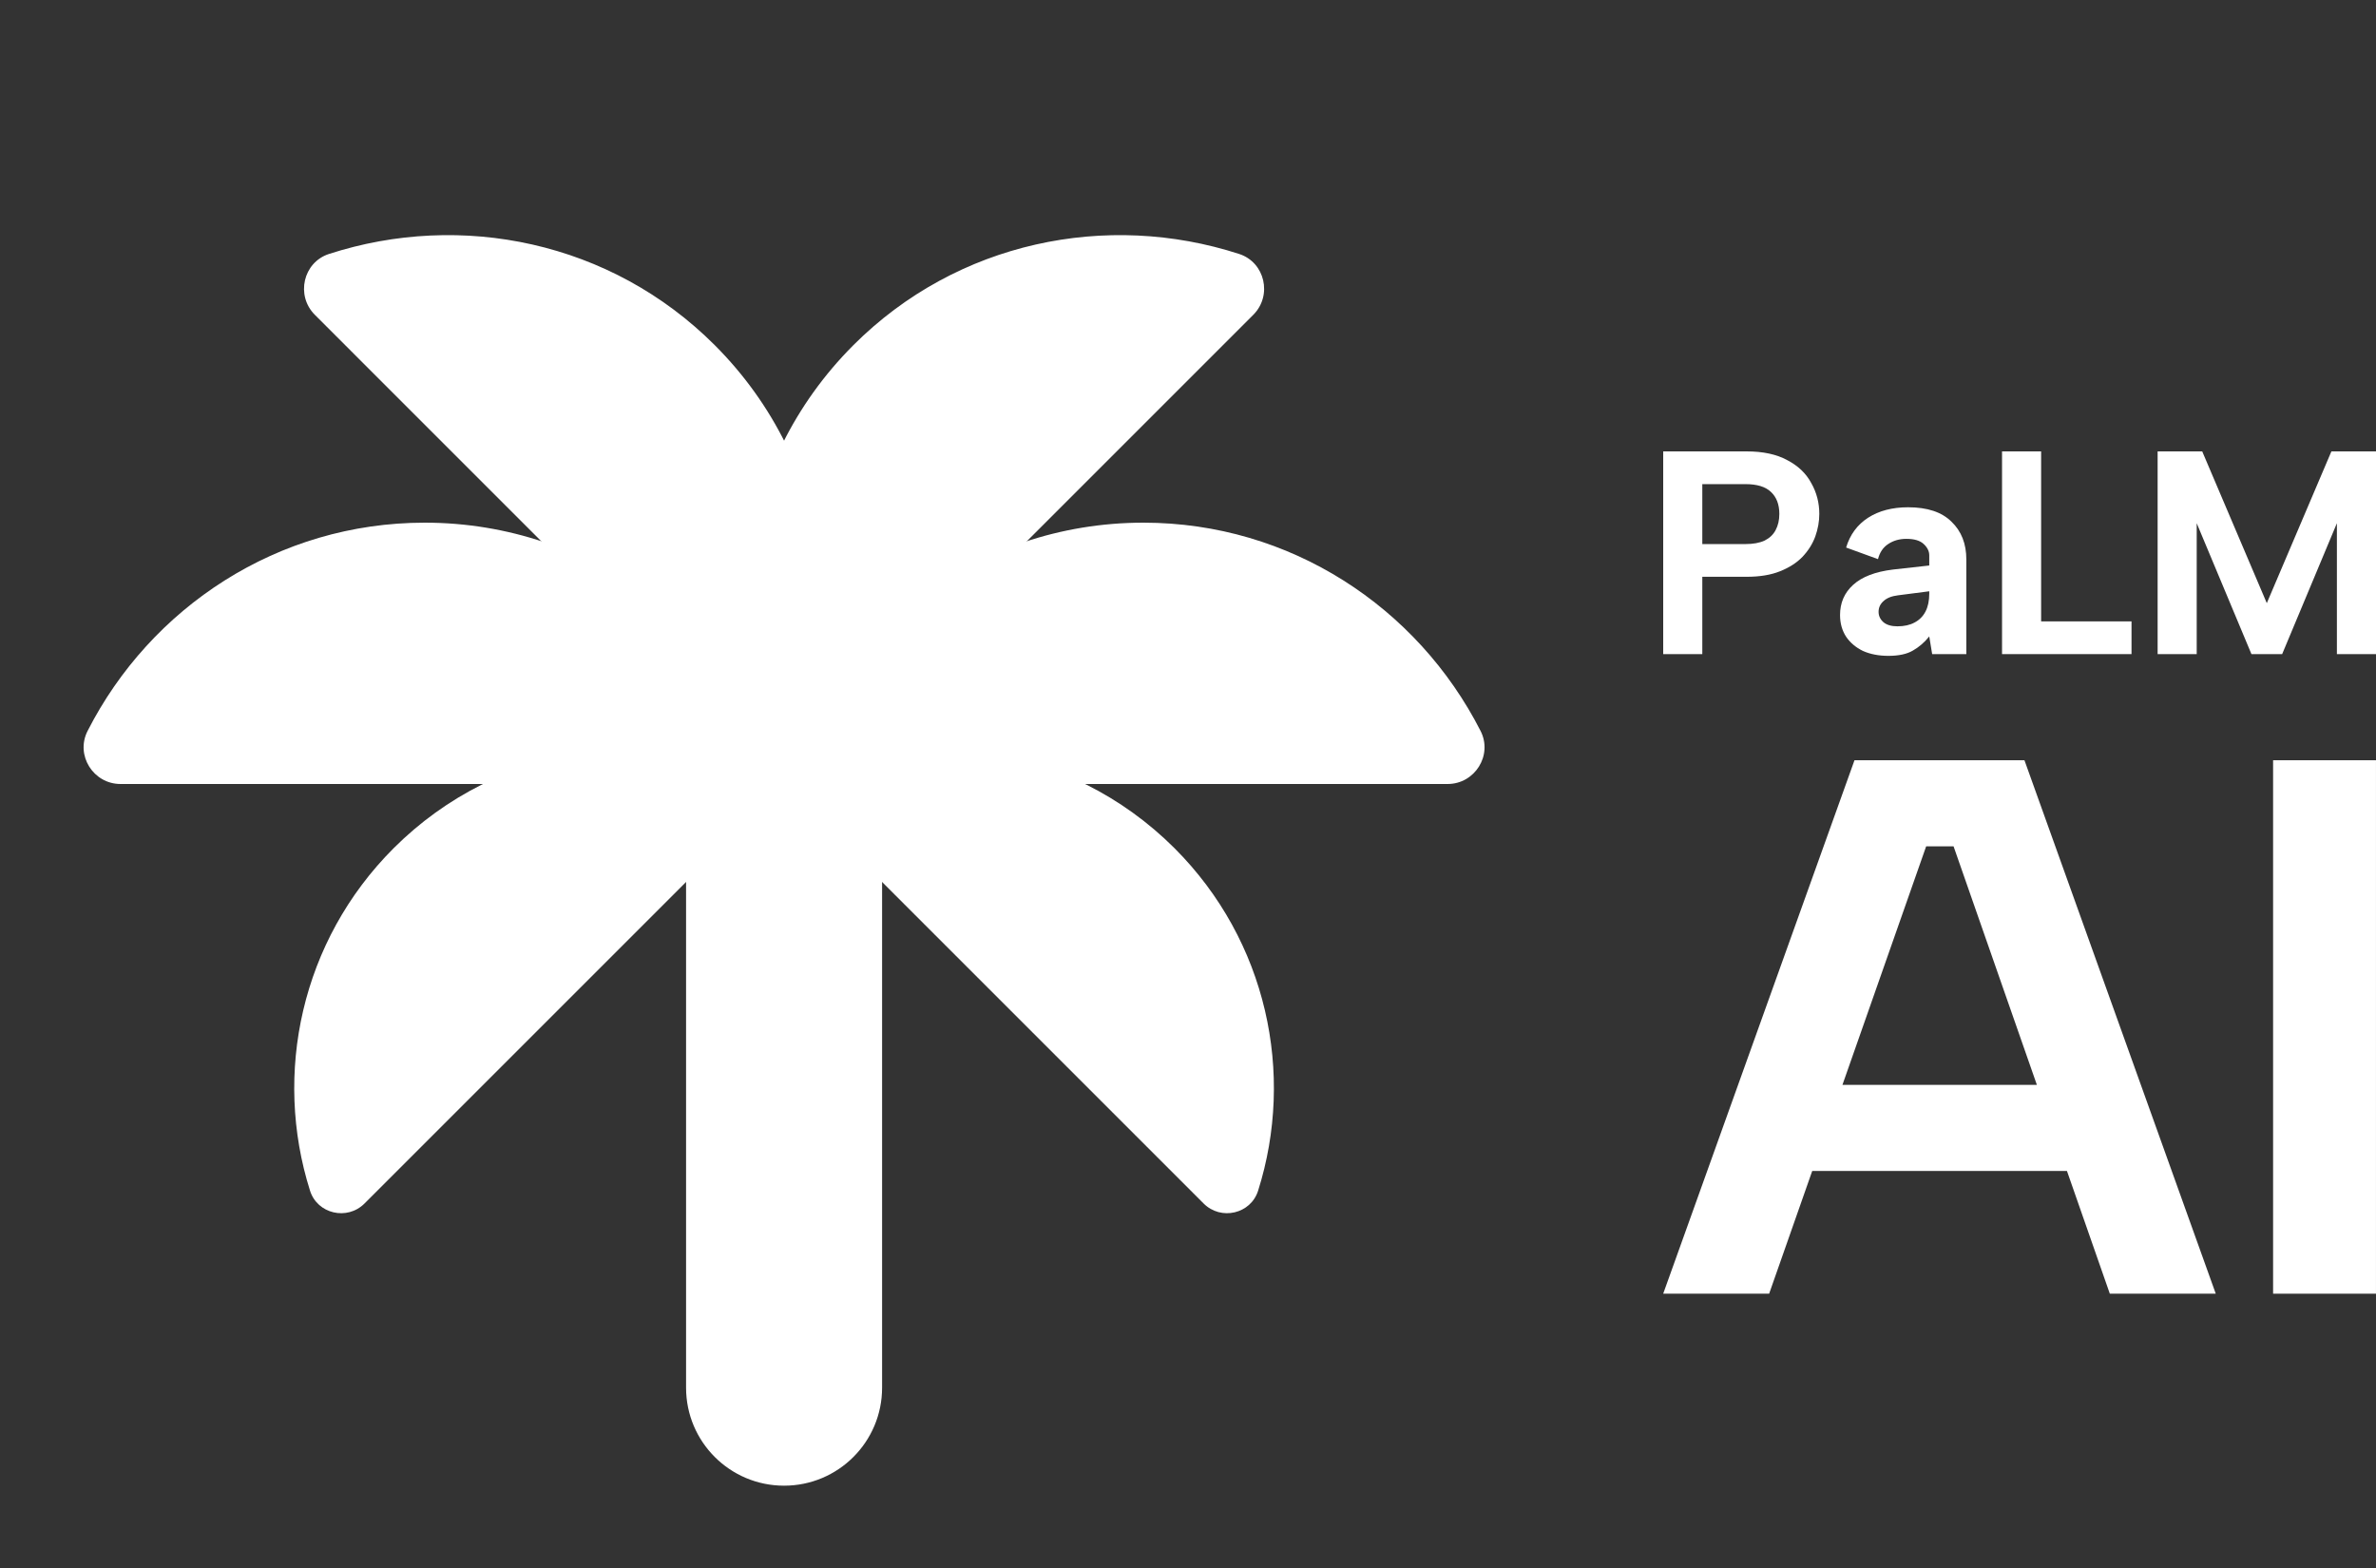
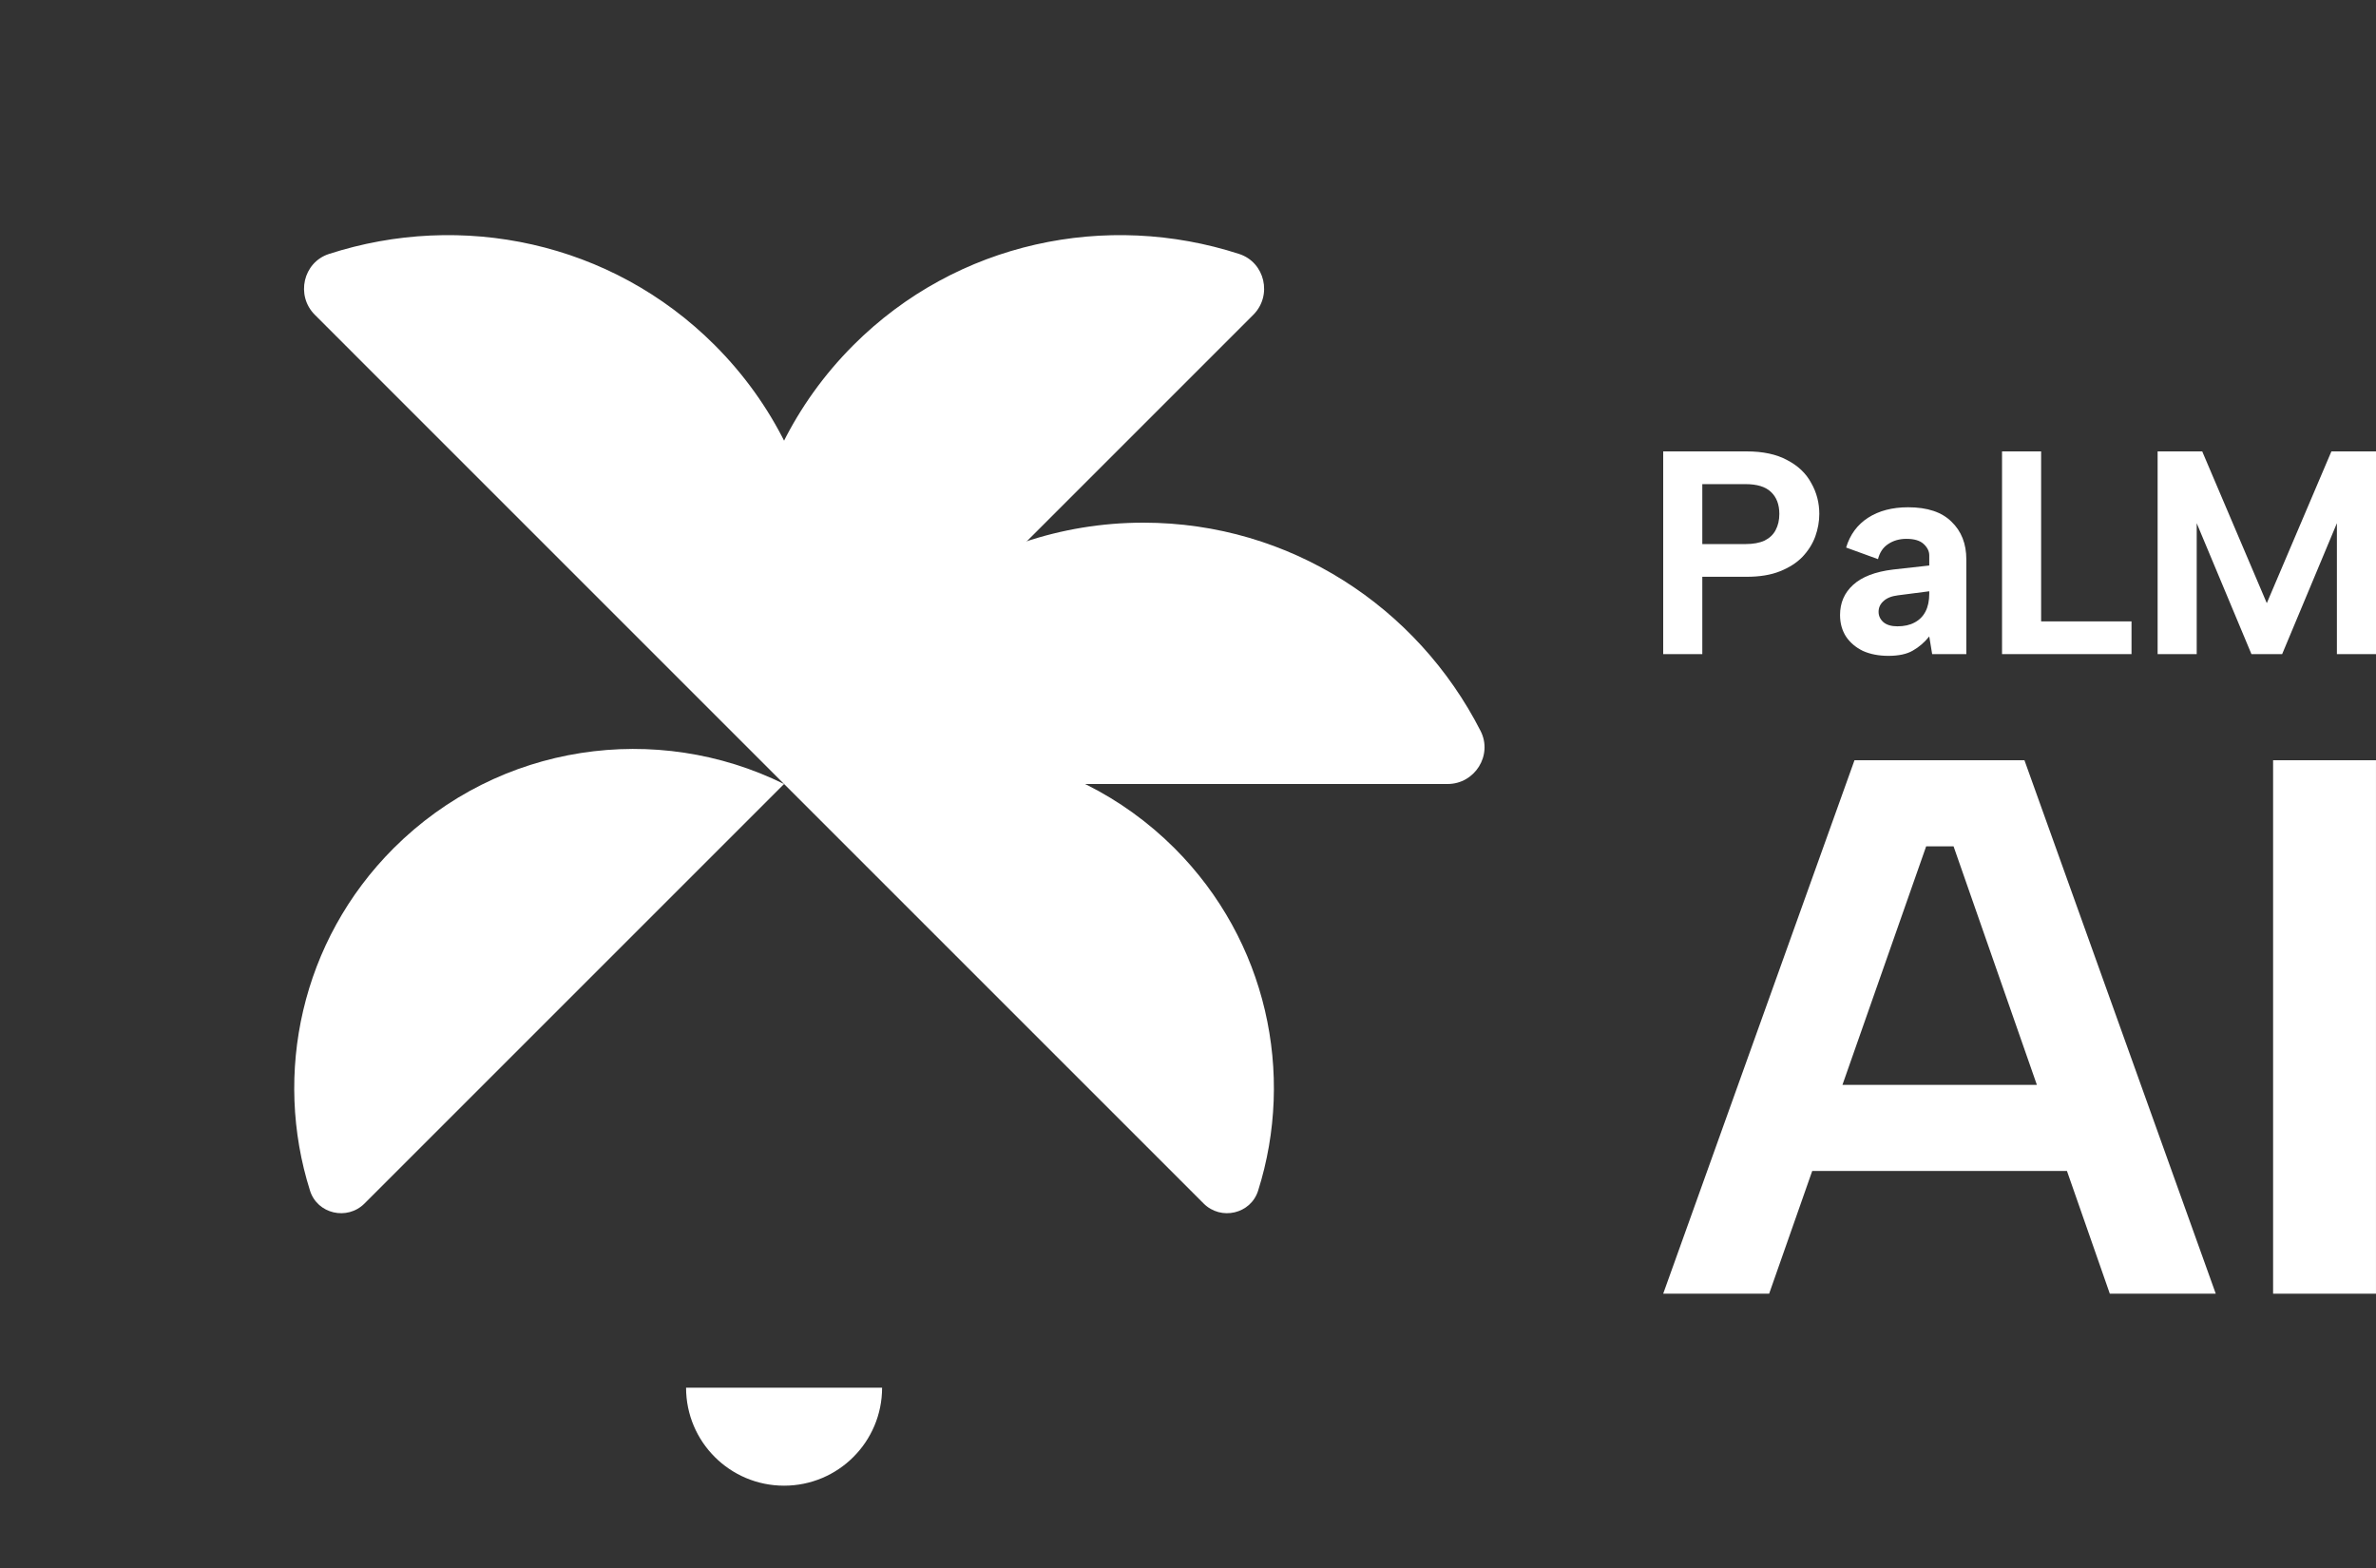
<svg xmlns="http://www.w3.org/2000/svg" width="100" height="66" viewBox="0 0 100 66" fill="none">
  <rect x="0" y="0" width="100" height="66" fill="#333333" stroke="none" />
  <g id="Google_PaLM_AI">
    <g id="Google_PaLM 1">
      <g id="art_layer">
        <g id="Group">
-           <path id="Vector" d="M33 62.535C35.279 62.535 37.125 60.689 37.125 58.41V22.66H28.875V58.41C28.875 60.689 30.721 62.535 33 62.535Z" fill="white" />
+           <path id="Vector" d="M33 62.535C35.279 62.535 37.125 60.689 37.125 58.41H28.875V58.41C28.875 60.689 30.721 62.535 33 62.535Z" fill="white" />
          <g id="Group_2">
            <path id="Vector_2" d="M49.435 35.705C44.987 31.26 38.342 30.36 33 33L50.658 50.658C51.387 51.387 52.642 51.098 52.951 50.118C54.505 45.199 53.333 39.606 49.435 35.705Z" fill="white" />
          </g>
          <g id="Group_3">
            <path id="Vector_3" d="M16.565 35.705C21.013 31.26 27.657 30.36 32.999 33L15.341 50.658C14.612 51.387 13.357 51.098 13.048 50.118C11.494 45.199 12.666 39.606 16.565 35.705Z" fill="white" />
          </g>
          <g id="Group_4">
            <path id="Vector_4" d="M48.125 22C41.099 22 35.135 26.606 33 33H60.926C62.071 33 62.834 31.79 62.315 30.769C59.661 25.561 54.306 22 48.125 22Z" fill="white" />
          </g>
          <g id="Group_5">
            <path id="Vector_5" d="M35.918 14.527C30.948 19.497 29.988 26.967 33 33L52.748 13.251C53.559 12.44 53.243 11.044 52.154 10.69C46.592 8.886 40.287 10.158 35.918 14.527Z" fill="white" />
          </g>
          <g id="Group_6">
            <path id="Vector_6" d="M30.081 14.527C35.051 19.497 36.011 26.967 32.999 33L13.251 13.251C12.44 12.44 12.756 11.044 13.845 10.69C19.407 8.886 25.712 10.158 30.081 14.527Z" fill="white" />
          </g>
          <g id="Group_7">
            <g id="Group_8">
-               <path id="Vector_7" d="M17.875 22C24.901 22 30.865 26.606 33 33H5.073C3.929 33 3.165 31.79 3.685 30.769C6.338 25.561 11.694 22 17.875 22Z" fill="white" />
-             </g>
+               </g>
          </g>
        </g>
      </g>
    </g>
    <g id="Group 2608575">
      <g id="PaLM">
        <path id="Vector_8" d="M92.454 27.533H90.809V19H92.686L95.404 25.388L98.123 19H100V27.533H98.354V22.023L96.05 27.533H94.758L92.454 22.023V27.533Z" fill="white" />
        <path id="Vector_9" d="M85.906 19V26.155H89.71V27.533H84.261V19H85.906Z" fill="white" />
        <path id="Vector_10" d="M81.32 27.533L81.198 26.789C80.995 27.041 80.763 27.24 80.503 27.387C80.251 27.533 79.91 27.606 79.479 27.606C79.073 27.606 78.715 27.537 78.406 27.399C78.106 27.253 77.87 27.053 77.699 26.802C77.529 26.541 77.443 26.237 77.443 25.887C77.443 25.375 77.626 24.953 77.992 24.619C78.366 24.278 78.927 24.063 79.674 23.973L81.198 23.803V23.376C81.198 23.205 81.121 23.047 80.966 22.901C80.812 22.754 80.568 22.681 80.235 22.681C79.942 22.681 79.686 22.754 79.467 22.901C79.256 23.039 79.113 23.25 79.04 23.535L77.699 23.047C77.862 22.503 78.171 22.084 78.626 21.791C79.081 21.499 79.642 21.352 80.308 21.352C81.121 21.352 81.73 21.556 82.136 21.962C82.551 22.36 82.758 22.889 82.758 23.547V27.533H81.32ZM81.198 24.888L79.881 25.058C79.613 25.091 79.41 25.172 79.272 25.302C79.134 25.424 79.065 25.574 79.065 25.753C79.065 25.924 79.134 26.07 79.272 26.192C79.41 26.306 79.605 26.363 79.857 26.363C80.141 26.363 80.381 26.31 80.576 26.204C80.779 26.099 80.934 25.944 81.039 25.741C81.145 25.538 81.198 25.286 81.198 24.985V24.888Z" fill="white" />
        <path id="Vector_11" d="M73.462 22.901C73.787 22.901 74.055 22.852 74.266 22.755C74.478 22.649 74.632 22.503 74.73 22.316C74.835 22.121 74.888 21.893 74.888 21.633C74.888 21.235 74.77 20.926 74.535 20.707C74.307 20.487 73.95 20.378 73.462 20.378H71.646V22.901H73.462ZM76.57 21.633C76.57 21.95 76.513 22.267 76.4 22.584C76.286 22.893 76.107 23.177 75.863 23.437C75.62 23.689 75.303 23.892 74.913 24.047C74.531 24.201 74.063 24.278 73.511 24.278H71.646V27.533H70V19H73.511C74.201 19 74.77 19.122 75.217 19.366C75.672 19.601 76.01 19.922 76.229 20.329C76.457 20.727 76.57 21.162 76.57 21.633Z" fill="white" />
      </g>
      <g id="AI">
        <path id="Vector_12" d="M95.669 32H99.999V54.454H95.669V32Z" fill="white" />
        <path id="Vector_13" d="M82.221 35.625H81.067L74.459 54.454H70L78.051 32H85.204L93.256 54.454H88.797L82.221 35.625ZM74.876 45.665H87.963V49.289H74.876V45.665Z" fill="white" />
      </g>
    </g>
  </g>
</svg>